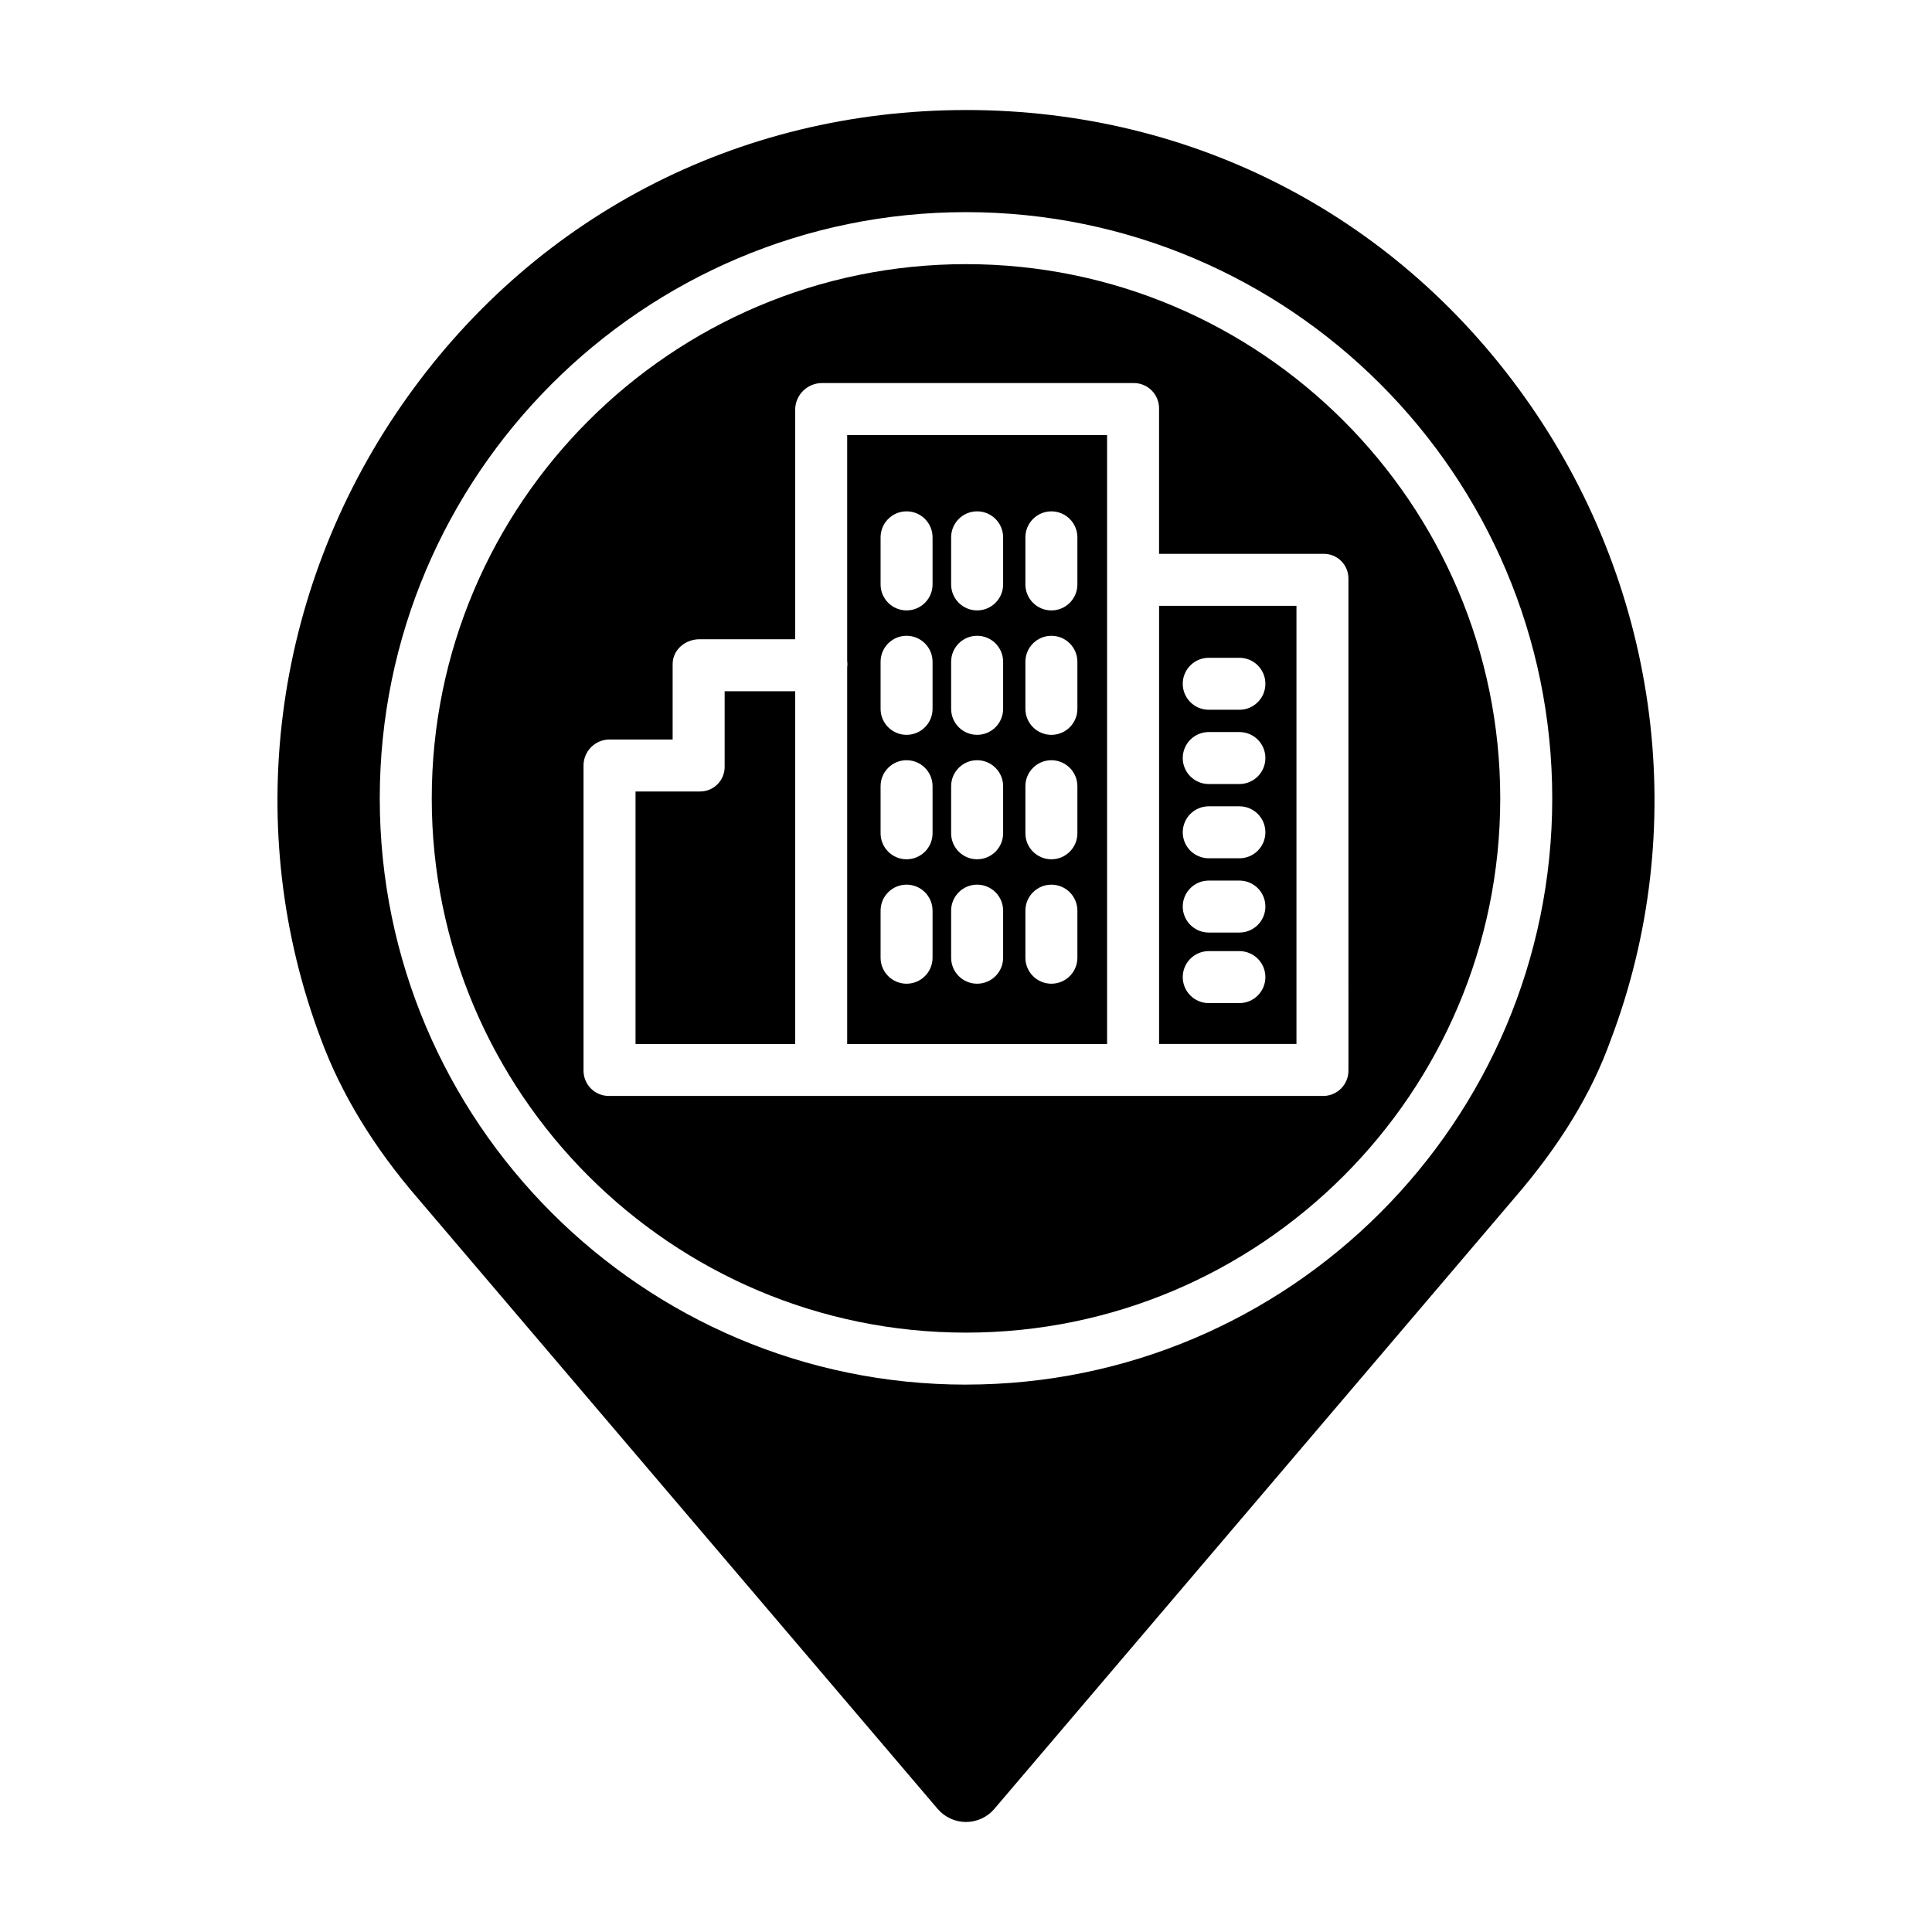
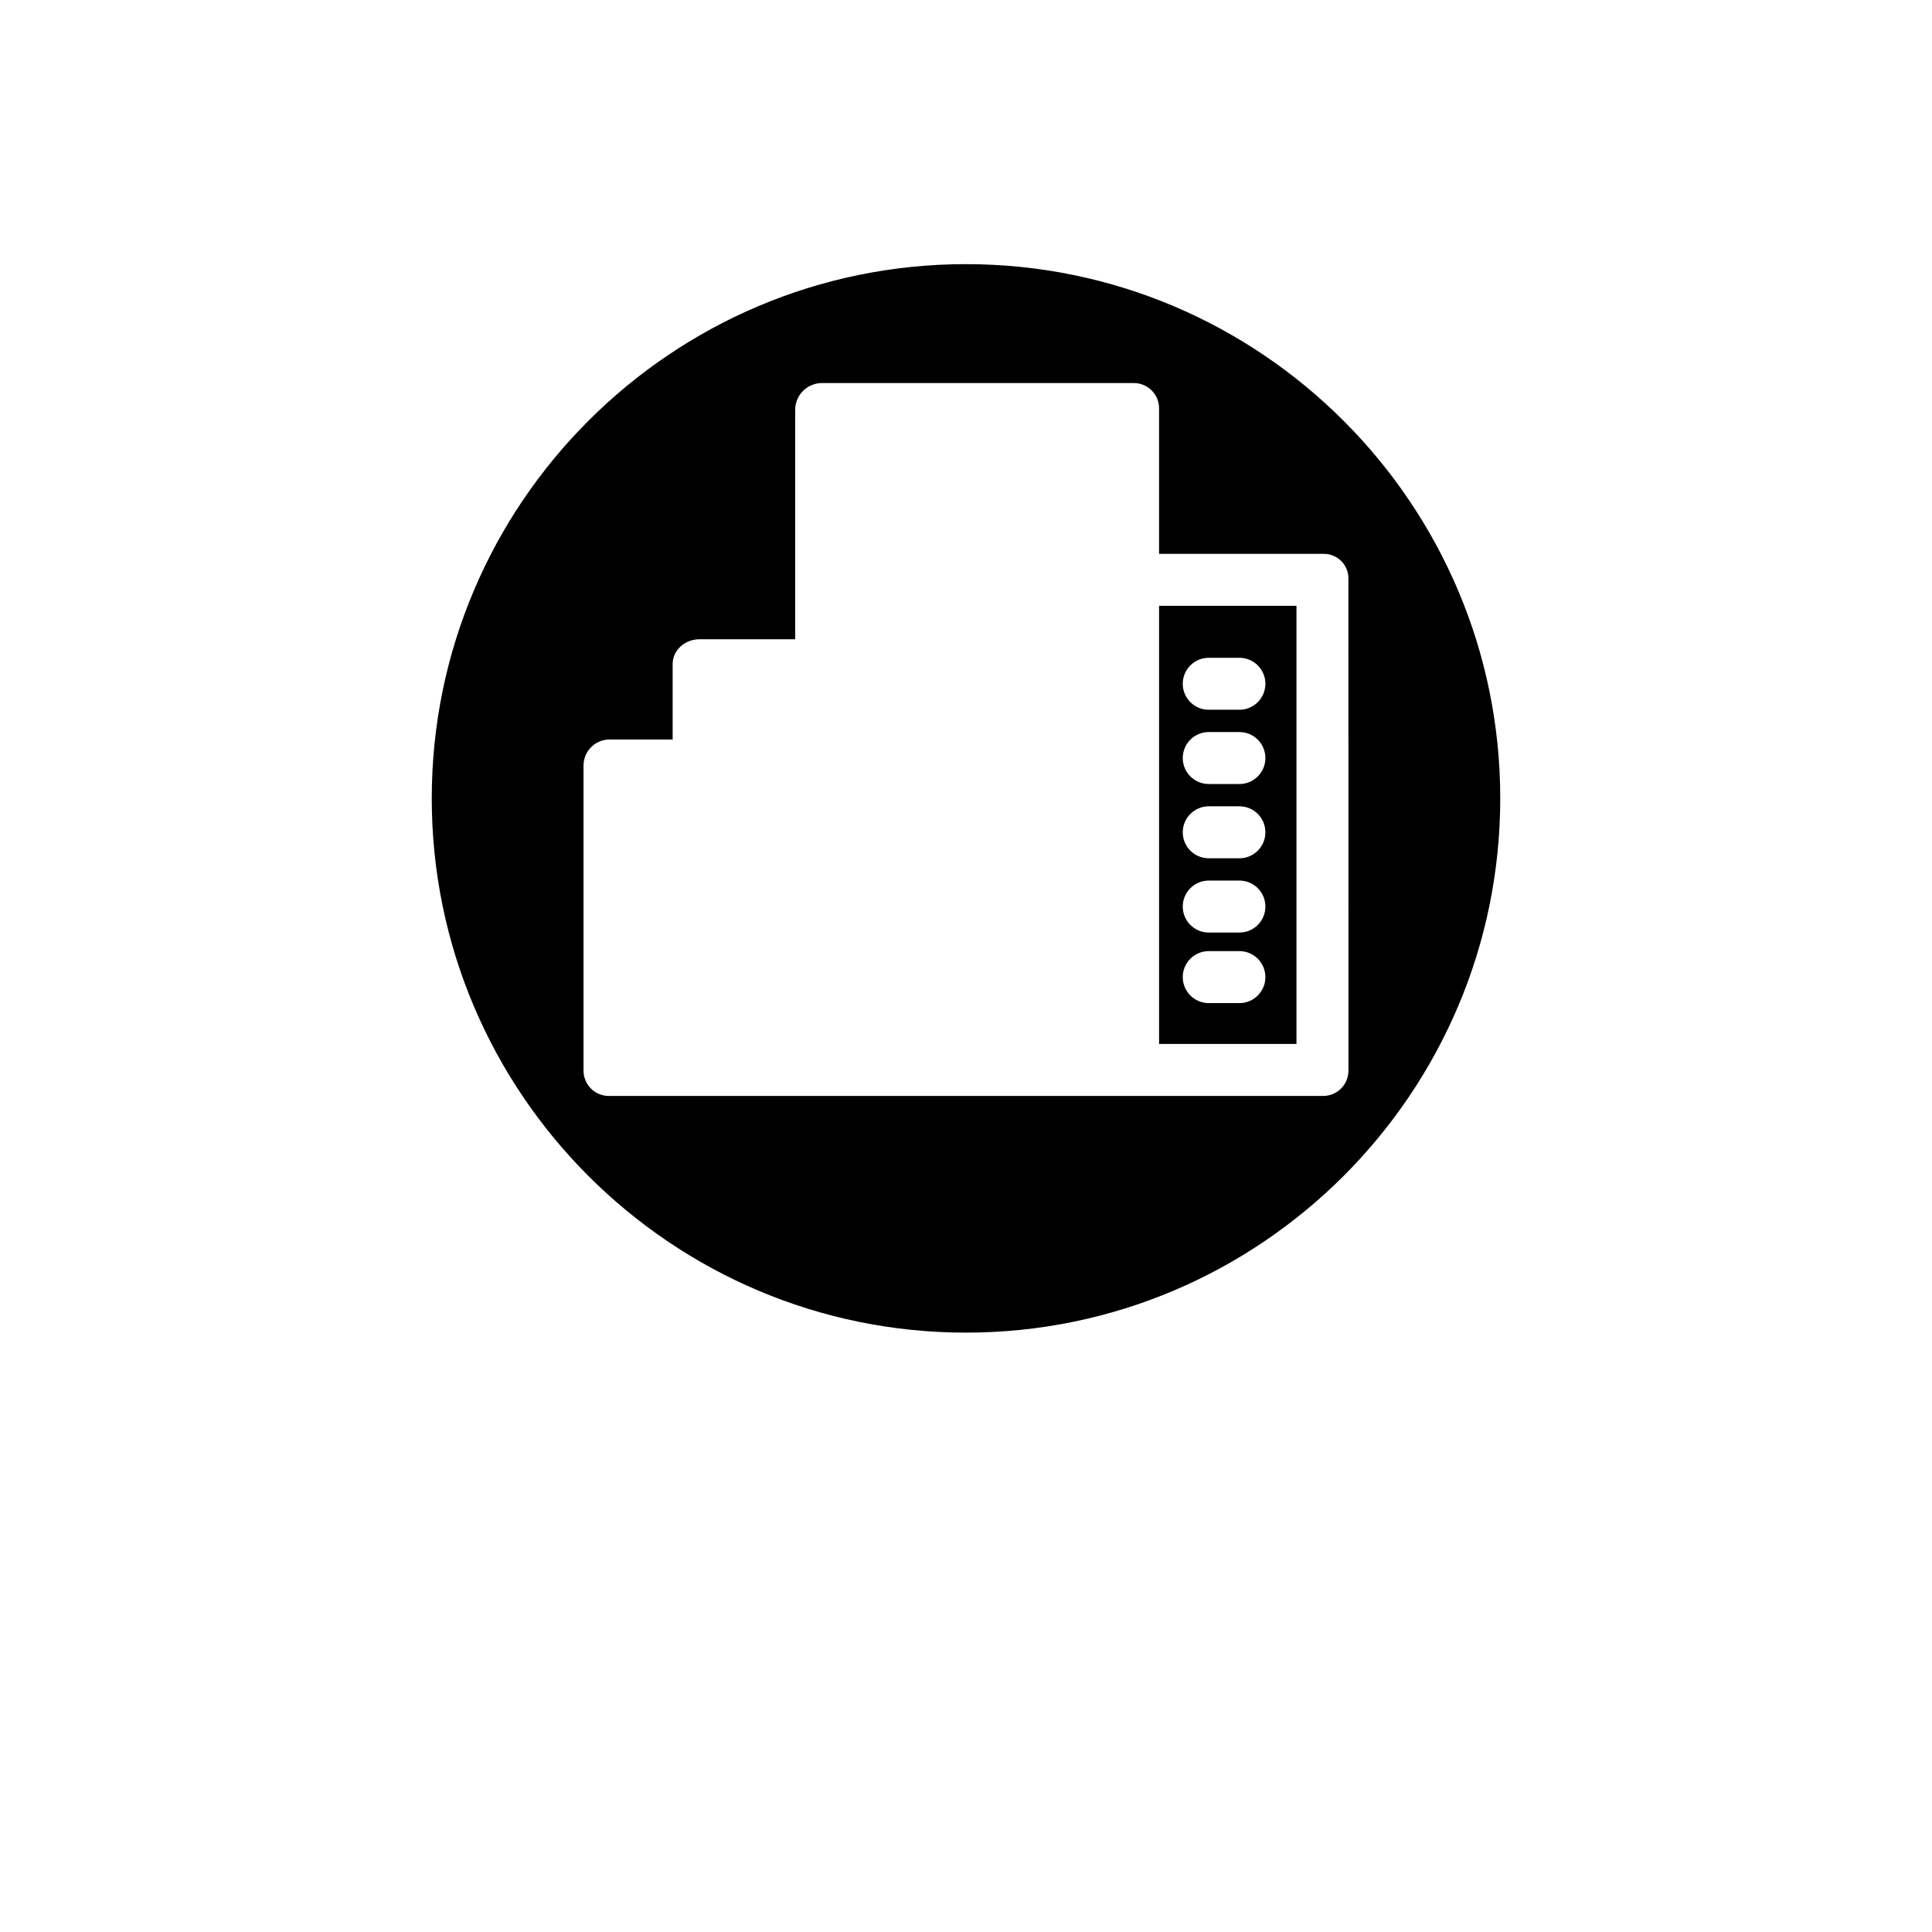
<svg xmlns="http://www.w3.org/2000/svg" fill="#000000" width="800px" height="800px" version="1.1" viewBox="144 144 512 512">
  <g>
-     <path d="m368.51 319.07c0 0.305 0.07 0.609 0.07 0.926 0 0.312-0.07 0.621-0.07 0.926v99.742h68.879v-161.38h-68.879zm47.23-32.668c0-3.805 3.086-6.887 6.887-6.887 3.805 0 6.891 3.082 6.891 6.887v12.477c0 3.801-3.086 6.887-6.891 6.887-3.801 0-6.887-3.086-6.887-6.887zm0 32.977c0-3.805 3.086-6.887 6.887-6.887 3.805 0 6.891 3.082 6.891 6.887v12.473c0 3.805-3.086 6.891-6.891 6.891-3.801 0-6.887-3.086-6.887-6.891zm0 32.977c0-3.805 3.086-6.887 6.887-6.887 3.805 0 6.891 3.082 6.891 6.887v12.473c0 3.805-3.086 6.891-6.891 6.891-3.801 0-6.887-3.086-6.887-6.891zm0 32.977c0-3.805 3.086-6.887 6.887-6.887 3.805 0 6.891 3.082 6.891 6.887v12.473c0 3.805-3.086 6.887-6.891 6.887-3.801 0-6.887-3.082-6.887-6.887zm-19.68-98.93c0-3.805 3.082-6.891 6.887-6.891 3.805 0 6.891 3.086 6.891 6.891v12.473c0 3.805-3.086 6.887-6.891 6.887-3.805 0-6.887-3.082-6.887-6.887zm0 32.977c0-3.805 3.082-6.891 6.887-6.891 3.805 0 6.891 3.086 6.891 6.891v12.473c0 3.805-3.086 6.887-6.891 6.887-3.805 0-6.887-3.082-6.887-6.887zm0 32.977v-0.004c0-3.801 3.082-6.887 6.887-6.887 3.805 0 6.891 3.086 6.891 6.887v12.477c0 3.805-3.086 6.887-6.891 6.887-3.805 0-6.887-3.082-6.887-6.887zm0 32.977v-0.004c0-3.801 3.082-6.887 6.887-6.887 3.805 0 6.891 3.086 6.891 6.887v12.477c0 3.805-3.086 6.887-6.891 6.887-3.805 0-6.887-3.082-6.887-6.887zm-18.695-98.93c0-3.805 3.082-6.891 6.887-6.891 3.805 0 6.887 3.086 6.887 6.891v12.473c0 3.805-3.082 6.887-6.887 6.887-3.805 0-6.887-3.082-6.887-6.887zm0 32.977c0-3.805 3.082-6.891 6.887-6.891 3.805 0 6.887 3.086 6.887 6.891v12.473c0 3.805-3.082 6.887-6.887 6.887-3.805 0-6.887-3.082-6.887-6.887zm0 32.977v-0.004c0-3.801 3.082-6.887 6.887-6.887 3.805 0 6.887 3.086 6.887 6.887v12.477c0 3.805-3.082 6.887-6.887 6.887-3.805 0-6.887-3.082-6.887-6.887zm0 32.977v-0.004c0-3.801 3.082-6.887 6.887-6.887 3.805 0 6.887 3.086 6.887 6.887v12.477c0 3.805-3.082 6.887-6.887 6.887-3.805 0-6.887-3.082-6.887-6.887z" />
    <path d="m451.17 420.66h36.406v-116.11h-36.406zm13.164-102.34h8.125-0.004c3.805 0 6.887 3.082 6.887 6.887 0 3.805-3.082 6.887-6.887 6.887h-8.125c-3.801 0-6.887-3.082-6.887-6.887 0-3.805 3.086-6.887 6.887-6.887zm0 19.68h8.125-0.004c3.805 0 6.887 3.082 6.887 6.887 0 3.805-3.082 6.887-6.887 6.887h-8.125c-3.801 0-6.887-3.082-6.887-6.887 0-3.805 3.086-6.887 6.887-6.887zm0 19.68h8.125-0.004c3.805 0 6.887 3.082 6.887 6.887 0 3.805-3.082 6.887-6.887 6.887h-8.125c-3.801 0-6.887-3.082-6.887-6.887 0-3.805 3.086-6.887 6.887-6.887zm0 19.68h8.125-0.004c3.805 0 6.887 3.082 6.887 6.887 0 3.805-3.082 6.887-6.887 6.887h-8.125c-3.801 0-6.887-3.082-6.887-6.887 0-3.805 3.086-6.887 6.887-6.887zm0 18.695h8.125-0.004c3.805 0 6.887 3.082 6.887 6.887 0 3.805-3.082 6.891-6.887 6.891h-8.125c-3.801 0-6.887-3.086-6.887-6.891 0-3.805 3.086-6.887 6.887-6.887z" />
-     <path d="m336.04 347.06c0.047 1.781-0.633 3.5-1.887 4.766s-2.969 1.961-4.75 1.926h-16.98v66.914h42.312v-93.48h-18.695z" />
    <path d="m400 214c-78.066 0-141.58 63.512-141.58 141.58-0.004 78.066 63.512 141.58 141.58 141.58s141.58-63.512 141.58-141.58c0-78.066-63.512-141.58-141.58-141.58zm101.35 213.6c0.035 1.801-0.652 3.543-1.918 4.832-1.262 1.289-2.992 2.012-4.797 2.008h-189.28c-1.805 0.004-3.531-0.719-4.797-2.008-1.262-1.289-1.953-3.031-1.918-4.832v-80.539c-0.098-3.809 2.906-6.977 6.715-7.086h16.902v-19.973c0-3.805 3.336-6.594 7.141-6.594h25.332v-61.055c0.152-3.852 3.34-6.887 7.199-6.84h82.527c1.801-0.004 3.531 0.719 4.793 2.008 1.262 1.289 1.953 3.031 1.914 4.832v38.422h43.469c1.781-0.055 3.504 0.621 4.773 1.871 1.27 1.25 1.969 2.961 1.941 4.742z" />
-     <path d="m400 173.16c-60.695 0-115.25 28.57-149.67 78.387-34.297 49.625-42.238 112.39-21.254 167.89 5.356 14.461 13.973 28.617 25.645 42.125l137.76 161.81c1.875 2.203 4.625 3.473 7.519 3.473 2.891 0 5.641-1.27 7.516-3.473l137.73-161.78 0.031-0.039c12.16-14.078 20.531-27.82 25.602-42.008 0.016-0.039 0.031-0.078 0.043-0.117 20.984-55.496 13.039-118.26-21.254-167.89-34.422-49.812-88.973-78.383-149.67-78.383zm0 337.78c-85.664 0-155.36-69.691-155.36-155.36 0-85.668 69.691-155.36 155.36-155.36 85.66 0 155.36 69.691 155.36 155.35 0 85.664-69.695 155.36-155.36 155.36z" />
  </g>
</svg>